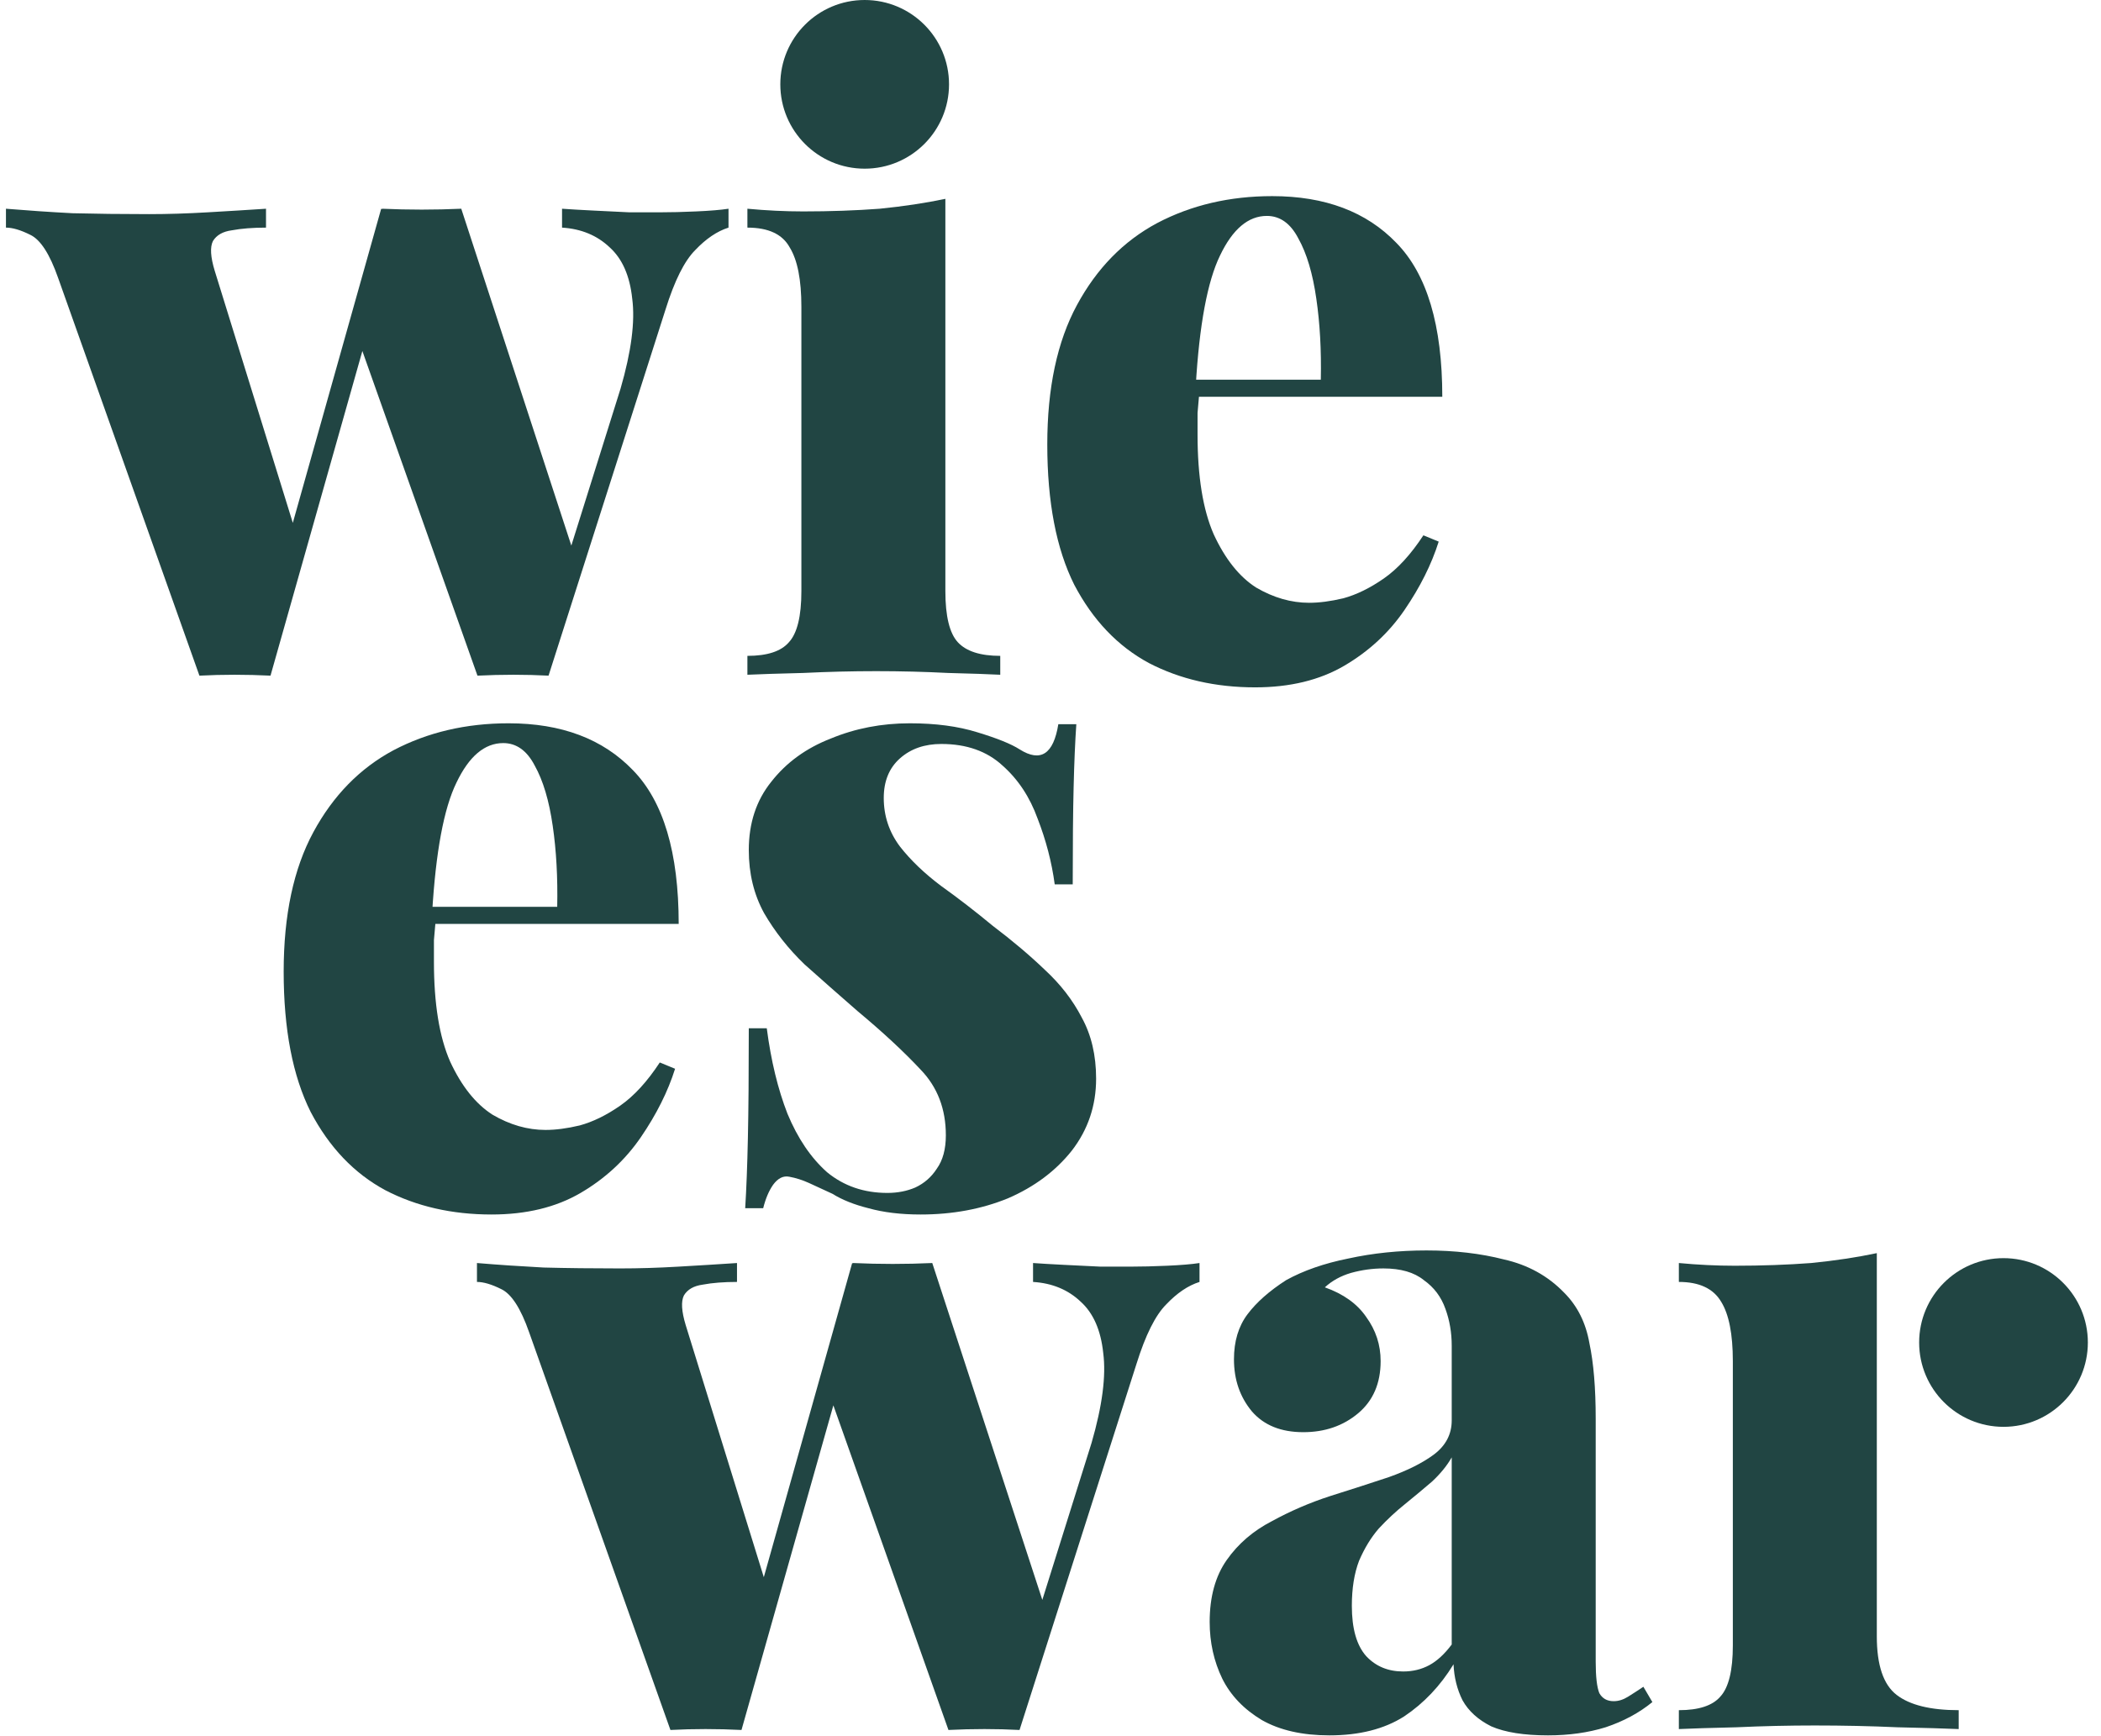
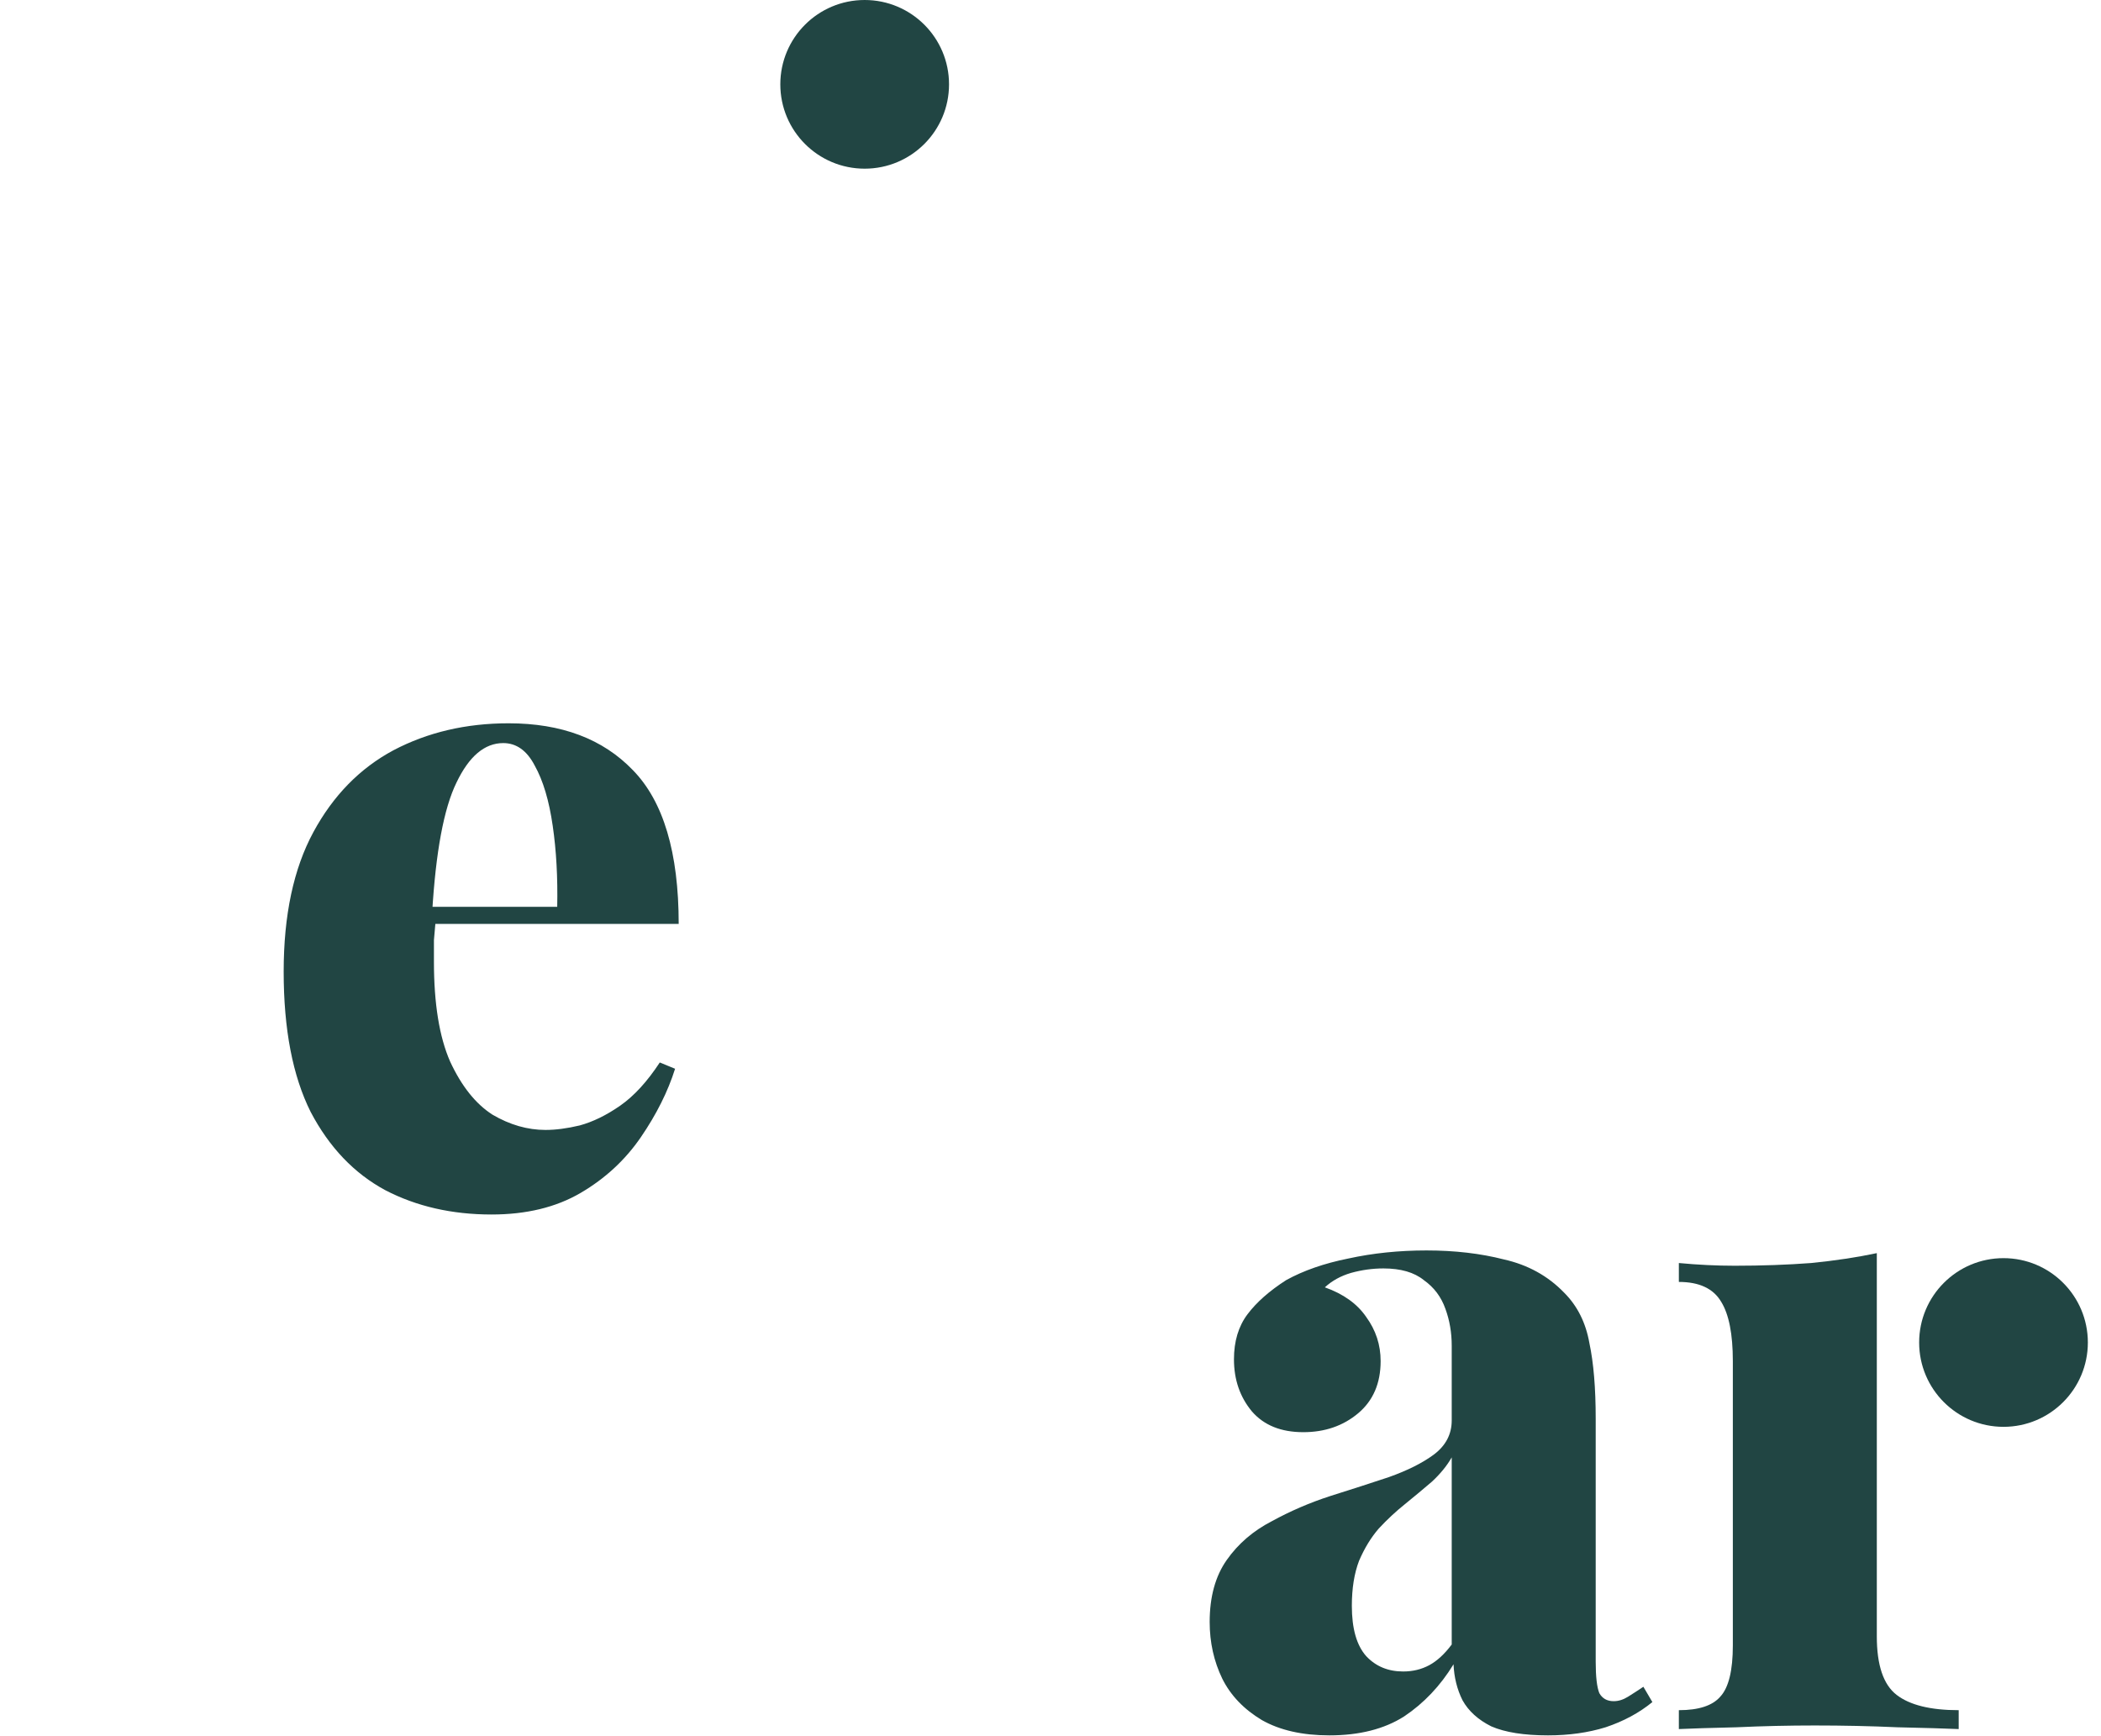
<svg xmlns="http://www.w3.org/2000/svg" width="121" height="100" viewBox="0 0 121 100" fill="none">
-   <path d="M15.32 12.023V13.111C14.56 13.111 13.903 13.163 13.351 13.266C12.832 13.335 12.47 13.543 12.262 13.888C12.09 14.234 12.124 14.804 12.366 15.598L17.134 30.989L16.356 31.922L21.953 12.023L23.041 12.541L15.579 38.918C14.888 38.884 14.197 38.866 13.506 38.866C12.815 38.866 12.141 38.884 11.485 38.918L3.349 16.013C2.865 14.631 2.33 13.802 1.742 13.525C1.19 13.249 0.723 13.111 0.343 13.111V12.023C1.587 12.126 2.865 12.213 4.178 12.282C5.525 12.316 6.994 12.334 8.583 12.334C9.654 12.334 10.777 12.299 11.951 12.23C13.161 12.161 14.283 12.092 15.32 12.023ZM41.956 12.023V13.111C41.3 13.318 40.661 13.75 40.039 14.406C39.417 15.028 38.847 16.168 38.329 17.827L31.592 38.918C30.935 38.884 30.262 38.866 29.571 38.866C28.88 38.866 28.189 38.884 27.498 38.918L20.554 19.329L22.005 12.023C22.765 12.057 23.525 12.074 24.285 12.074C25.045 12.074 25.805 12.057 26.565 12.023L33.354 32.803L32.732 31.974L35.738 22.387C36.359 20.245 36.584 18.518 36.411 17.205C36.273 15.892 35.841 14.907 35.116 14.251C34.39 13.56 33.475 13.18 32.369 13.111V12.023C32.853 12.057 33.44 12.092 34.131 12.126C34.857 12.161 35.565 12.195 36.256 12.23C36.947 12.23 37.517 12.23 37.966 12.23C38.622 12.23 39.331 12.213 40.091 12.178C40.885 12.143 41.507 12.092 41.956 12.023Z" fill="#214543" />
-   <path d="M54.445 11.453V34.047C54.445 35.498 54.687 36.483 55.17 37.001C55.654 37.519 56.466 37.778 57.606 37.778V38.866C56.95 38.832 55.948 38.797 54.6 38.763C53.253 38.694 51.871 38.659 50.455 38.659C49.073 38.659 47.673 38.694 46.257 38.763C44.841 38.797 43.77 38.832 43.044 38.866V37.778C44.184 37.778 44.979 37.519 45.428 37.001C45.912 36.483 46.153 35.498 46.153 34.047V17.671C46.153 16.117 45.929 14.976 45.48 14.251C45.065 13.491 44.253 13.111 43.044 13.111V12.023C44.15 12.126 45.221 12.178 46.257 12.178C47.812 12.178 49.28 12.126 50.662 12.023C52.044 11.884 53.305 11.694 54.445 11.453Z" fill="#214543" />
-   <path d="M73.27 11.297C76.31 11.297 78.694 12.195 80.421 13.992C82.183 15.788 83.064 18.742 83.064 22.853H66.378L66.274 21.869H76.068C76.103 20.176 76.016 18.621 75.809 17.205C75.602 15.754 75.257 14.596 74.773 13.733C74.324 12.869 73.719 12.437 72.959 12.437C71.888 12.437 70.99 13.197 70.264 14.717C69.539 16.203 69.072 18.708 68.865 22.232L69.072 22.594C69.038 22.974 69.003 23.372 68.969 23.786C68.969 24.201 68.969 24.615 68.969 25.03C68.969 27.448 69.28 29.366 69.902 30.782C70.558 32.199 71.37 33.218 72.337 33.84C73.339 34.427 74.358 34.721 75.395 34.721C75.982 34.721 76.638 34.634 77.364 34.462C78.124 34.254 78.901 33.874 79.696 33.321C80.49 32.769 81.251 31.939 81.976 30.834L82.857 31.197C82.442 32.51 81.786 33.822 80.888 35.135C79.99 36.448 78.832 37.519 77.416 38.348C75.999 39.177 74.289 39.592 72.285 39.592C70.005 39.592 67.967 39.126 66.17 38.193C64.374 37.225 62.94 35.722 61.869 33.684C60.833 31.611 60.315 28.916 60.315 25.6C60.315 22.352 60.885 19.675 62.025 17.568C63.165 15.46 64.702 13.888 66.637 12.852C68.606 11.815 70.817 11.297 73.27 11.297Z" fill="#214543" />
-   <path d="M42.445 72.751V73.84C41.685 73.84 41.029 73.891 40.476 73.995C39.958 74.064 39.595 74.272 39.388 74.617C39.215 74.962 39.25 75.532 39.491 76.327L44.259 91.718L43.482 92.651L49.078 72.751L50.167 73.27L42.704 99.647C42.013 99.612 41.322 99.595 40.632 99.595C39.941 99.595 39.267 99.612 38.611 99.647L30.474 76.742C29.991 75.36 29.455 74.531 28.868 74.254C28.315 73.978 27.849 73.84 27.469 73.84V72.751C28.712 72.855 29.991 72.941 31.304 73.01C32.651 73.045 34.119 73.062 35.708 73.062C36.779 73.062 37.902 73.028 39.077 72.959C40.286 72.89 41.409 72.82 42.445 72.751ZM69.082 72.751V73.84C68.425 74.047 67.786 74.479 67.164 75.135C66.542 75.757 65.972 76.897 65.454 78.555L58.717 99.647C58.061 99.612 57.387 99.595 56.696 99.595C56.005 99.595 55.314 99.612 54.623 99.647L47.679 80.058L49.13 72.751C49.89 72.786 50.65 72.803 51.41 72.803C52.17 72.803 52.931 72.786 53.691 72.751L60.479 93.532L59.857 92.703L62.863 83.116C63.485 80.974 63.709 79.246 63.537 77.934C63.399 76.621 62.967 75.636 62.241 74.98C61.516 74.289 60.6 73.909 59.495 73.84V72.751C59.978 72.786 60.566 72.82 61.257 72.855C61.982 72.89 62.69 72.924 63.381 72.959C64.072 72.959 64.642 72.959 65.091 72.959C65.748 72.959 66.456 72.941 67.216 72.907C68.011 72.872 68.633 72.82 69.082 72.751Z" fill="#214543" />
  <path d="M76.559 99.958C75.005 99.958 73.709 99.664 72.673 99.077C71.636 98.455 70.876 97.66 70.393 96.693C69.909 95.691 69.667 94.603 69.667 93.428C69.667 91.977 69.995 90.785 70.652 89.853C71.308 88.92 72.172 88.177 73.243 87.624C74.314 87.037 75.437 86.553 76.611 86.173C77.82 85.793 78.943 85.43 79.98 85.085C81.051 84.705 81.914 84.273 82.571 83.789C83.262 83.271 83.607 82.615 83.607 81.82V77.519C83.607 76.759 83.486 76.051 83.245 75.394C83.003 74.703 82.588 74.151 82.001 73.736C81.448 73.287 80.671 73.062 79.669 73.062C79.047 73.062 78.425 73.149 77.803 73.321C77.216 73.494 76.715 73.77 76.3 74.151C77.371 74.531 78.166 75.101 78.684 75.861C79.237 76.621 79.513 77.467 79.513 78.4C79.513 79.678 79.081 80.68 78.218 81.406C77.354 82.131 76.3 82.494 75.057 82.494C73.778 82.494 72.794 82.097 72.103 81.302C71.412 80.473 71.066 79.471 71.066 78.296C71.066 77.26 71.325 76.396 71.844 75.705C72.362 75.014 73.105 74.358 74.072 73.736C75.074 73.183 76.266 72.769 77.648 72.492C79.064 72.181 80.567 72.026 82.156 72.026C83.78 72.026 85.266 72.199 86.613 72.544C87.995 72.855 89.152 73.494 90.085 74.462C90.845 75.222 91.329 76.189 91.536 77.364C91.778 78.504 91.899 79.955 91.899 81.717V95.709C91.899 96.572 91.968 97.177 92.106 97.522C92.279 97.833 92.555 97.989 92.935 97.989C93.212 97.989 93.488 97.902 93.764 97.73C94.041 97.557 94.334 97.367 94.645 97.159L95.163 98.04C94.403 98.662 93.505 99.146 92.469 99.492C91.467 99.802 90.361 99.958 89.152 99.958C87.77 99.958 86.682 99.785 85.887 99.44C85.127 99.06 84.575 98.559 84.229 97.937C83.918 97.315 83.745 96.624 83.711 95.864C82.951 97.108 82.001 98.109 80.861 98.87C79.721 99.595 78.287 99.958 76.559 99.958ZM80.809 96.278C81.362 96.278 81.862 96.158 82.312 95.916C82.761 95.674 83.193 95.277 83.607 94.724V83.945C83.331 84.429 82.951 84.895 82.467 85.344C81.984 85.759 81.465 86.191 80.912 86.64C80.394 87.054 79.893 87.521 79.41 88.039C78.96 88.557 78.581 89.179 78.27 89.904C77.993 90.63 77.855 91.494 77.855 92.496C77.855 93.808 78.131 94.776 78.684 95.397C79.237 95.985 79.945 96.278 80.809 96.278Z" fill="#214543" />
  <path d="M108.089 94.257C108.089 95.916 108.469 97.039 109.229 97.626C109.989 98.213 111.181 98.507 112.804 98.507V99.595C112.01 99.561 110.835 99.526 109.28 99.492C107.726 99.422 106.137 99.388 104.513 99.388C103.027 99.388 101.524 99.422 100.004 99.492C98.519 99.526 97.413 99.561 96.688 99.595V98.507C97.828 98.507 98.623 98.248 99.072 97.73C99.555 97.211 99.797 96.227 99.797 94.776V78.4C99.797 76.845 99.573 75.705 99.123 74.98C98.674 74.22 97.862 73.84 96.688 73.84V72.751C97.793 72.855 98.864 72.907 99.901 72.907C101.455 72.907 102.924 72.855 104.306 72.751C105.688 72.613 106.949 72.423 108.089 72.181C108.089 77.228 108.089 85.471 108.089 94.257Z" fill="#214543" />
  <path d="M29.292 41.662C32.333 41.662 34.716 42.56 36.444 44.356C38.206 46.153 39.087 49.107 39.087 53.218H22.4L22.296 52.233H32.091C32.125 50.54 32.039 48.986 31.832 47.569C31.624 46.118 31.279 44.961 30.795 44.097C30.346 43.233 29.741 42.802 28.982 42.802C27.91 42.802 27.012 43.562 26.287 45.082C25.561 46.567 25.095 49.072 24.887 52.596L25.095 52.959C25.06 53.339 25.026 53.736 24.991 54.151C24.991 54.565 24.991 54.98 24.991 55.394C24.991 57.813 25.302 59.73 25.924 61.147C26.58 62.563 27.392 63.582 28.36 64.204C29.361 64.791 30.381 65.085 31.417 65.085C32.004 65.085 32.661 64.999 33.386 64.826C34.146 64.619 34.924 64.239 35.718 63.686C36.513 63.133 37.273 62.304 37.998 61.199L38.879 61.561C38.465 62.874 37.808 64.187 36.91 65.5C36.012 66.812 34.855 67.883 33.438 68.713C32.022 69.542 30.311 69.956 28.308 69.956C26.028 69.956 23.989 69.49 22.193 68.557C20.396 67.59 18.963 66.087 17.892 64.049C16.855 61.976 16.337 59.281 16.337 55.965C16.337 52.717 16.907 50.039 18.047 47.932C19.187 45.825 20.724 44.253 22.659 43.216C24.628 42.18 26.84 41.662 29.292 41.662Z" fill="#214543" />
-   <path d="M52.4 41.662C53.886 41.662 55.181 41.834 56.287 42.18C57.427 42.525 58.239 42.853 58.722 43.164C59.931 43.925 60.674 43.441 60.951 41.713H61.987C61.918 42.715 61.866 43.925 61.832 45.341C61.797 46.723 61.78 48.589 61.78 50.938H60.743C60.571 49.66 60.242 48.398 59.759 47.155C59.31 45.911 58.636 44.892 57.738 44.097C56.84 43.268 55.665 42.853 54.214 42.853C53.246 42.853 52.452 43.13 51.83 43.683C51.208 44.235 50.897 44.995 50.897 45.963C50.897 46.999 51.208 47.932 51.83 48.761C52.452 49.556 53.246 50.316 54.214 51.041C55.181 51.732 56.166 52.492 57.168 53.322C58.308 54.185 59.31 55.032 60.173 55.861C61.072 56.69 61.78 57.605 62.298 58.607C62.851 59.609 63.127 60.784 63.127 62.131C63.127 63.686 62.661 65.068 61.728 66.277C60.795 67.452 59.569 68.367 58.049 69.024C56.529 69.645 54.853 69.956 53.022 69.956C51.882 69.956 50.88 69.835 50.016 69.594C49.187 69.386 48.496 69.11 47.943 68.764C47.425 68.523 46.976 68.315 46.596 68.143C46.216 67.97 45.836 67.849 45.456 67.78C45.111 67.711 44.8 67.866 44.523 68.246C44.281 68.592 44.091 69.041 43.953 69.594H42.917C42.986 68.488 43.038 67.141 43.072 65.552C43.107 63.962 43.124 61.855 43.124 59.229H44.16C44.402 61.095 44.8 62.736 45.352 64.152C45.94 65.569 46.7 66.692 47.633 67.521C48.6 68.315 49.757 68.713 51.105 68.713C51.692 68.713 52.227 68.609 52.711 68.402C53.229 68.16 53.644 67.797 53.955 67.313C54.3 66.83 54.473 66.191 54.473 65.396C54.473 63.876 53.989 62.615 53.022 61.613C52.055 60.577 50.845 59.454 49.394 58.245C48.323 57.312 47.304 56.414 46.337 55.55C45.404 54.652 44.627 53.667 44.005 52.596C43.418 51.525 43.124 50.316 43.124 48.968C43.124 47.414 43.556 46.101 44.419 45.03C45.283 43.925 46.423 43.095 47.84 42.543C49.256 41.955 50.776 41.662 52.4 41.662Z" fill="#214543" />
  <ellipse cx="49.798" cy="4.858" rx="4.858" ry="4.858" fill="#214543" />
  <circle cx="115.385" cy="77.328" r="4.858" fill="#214543" />
</svg>